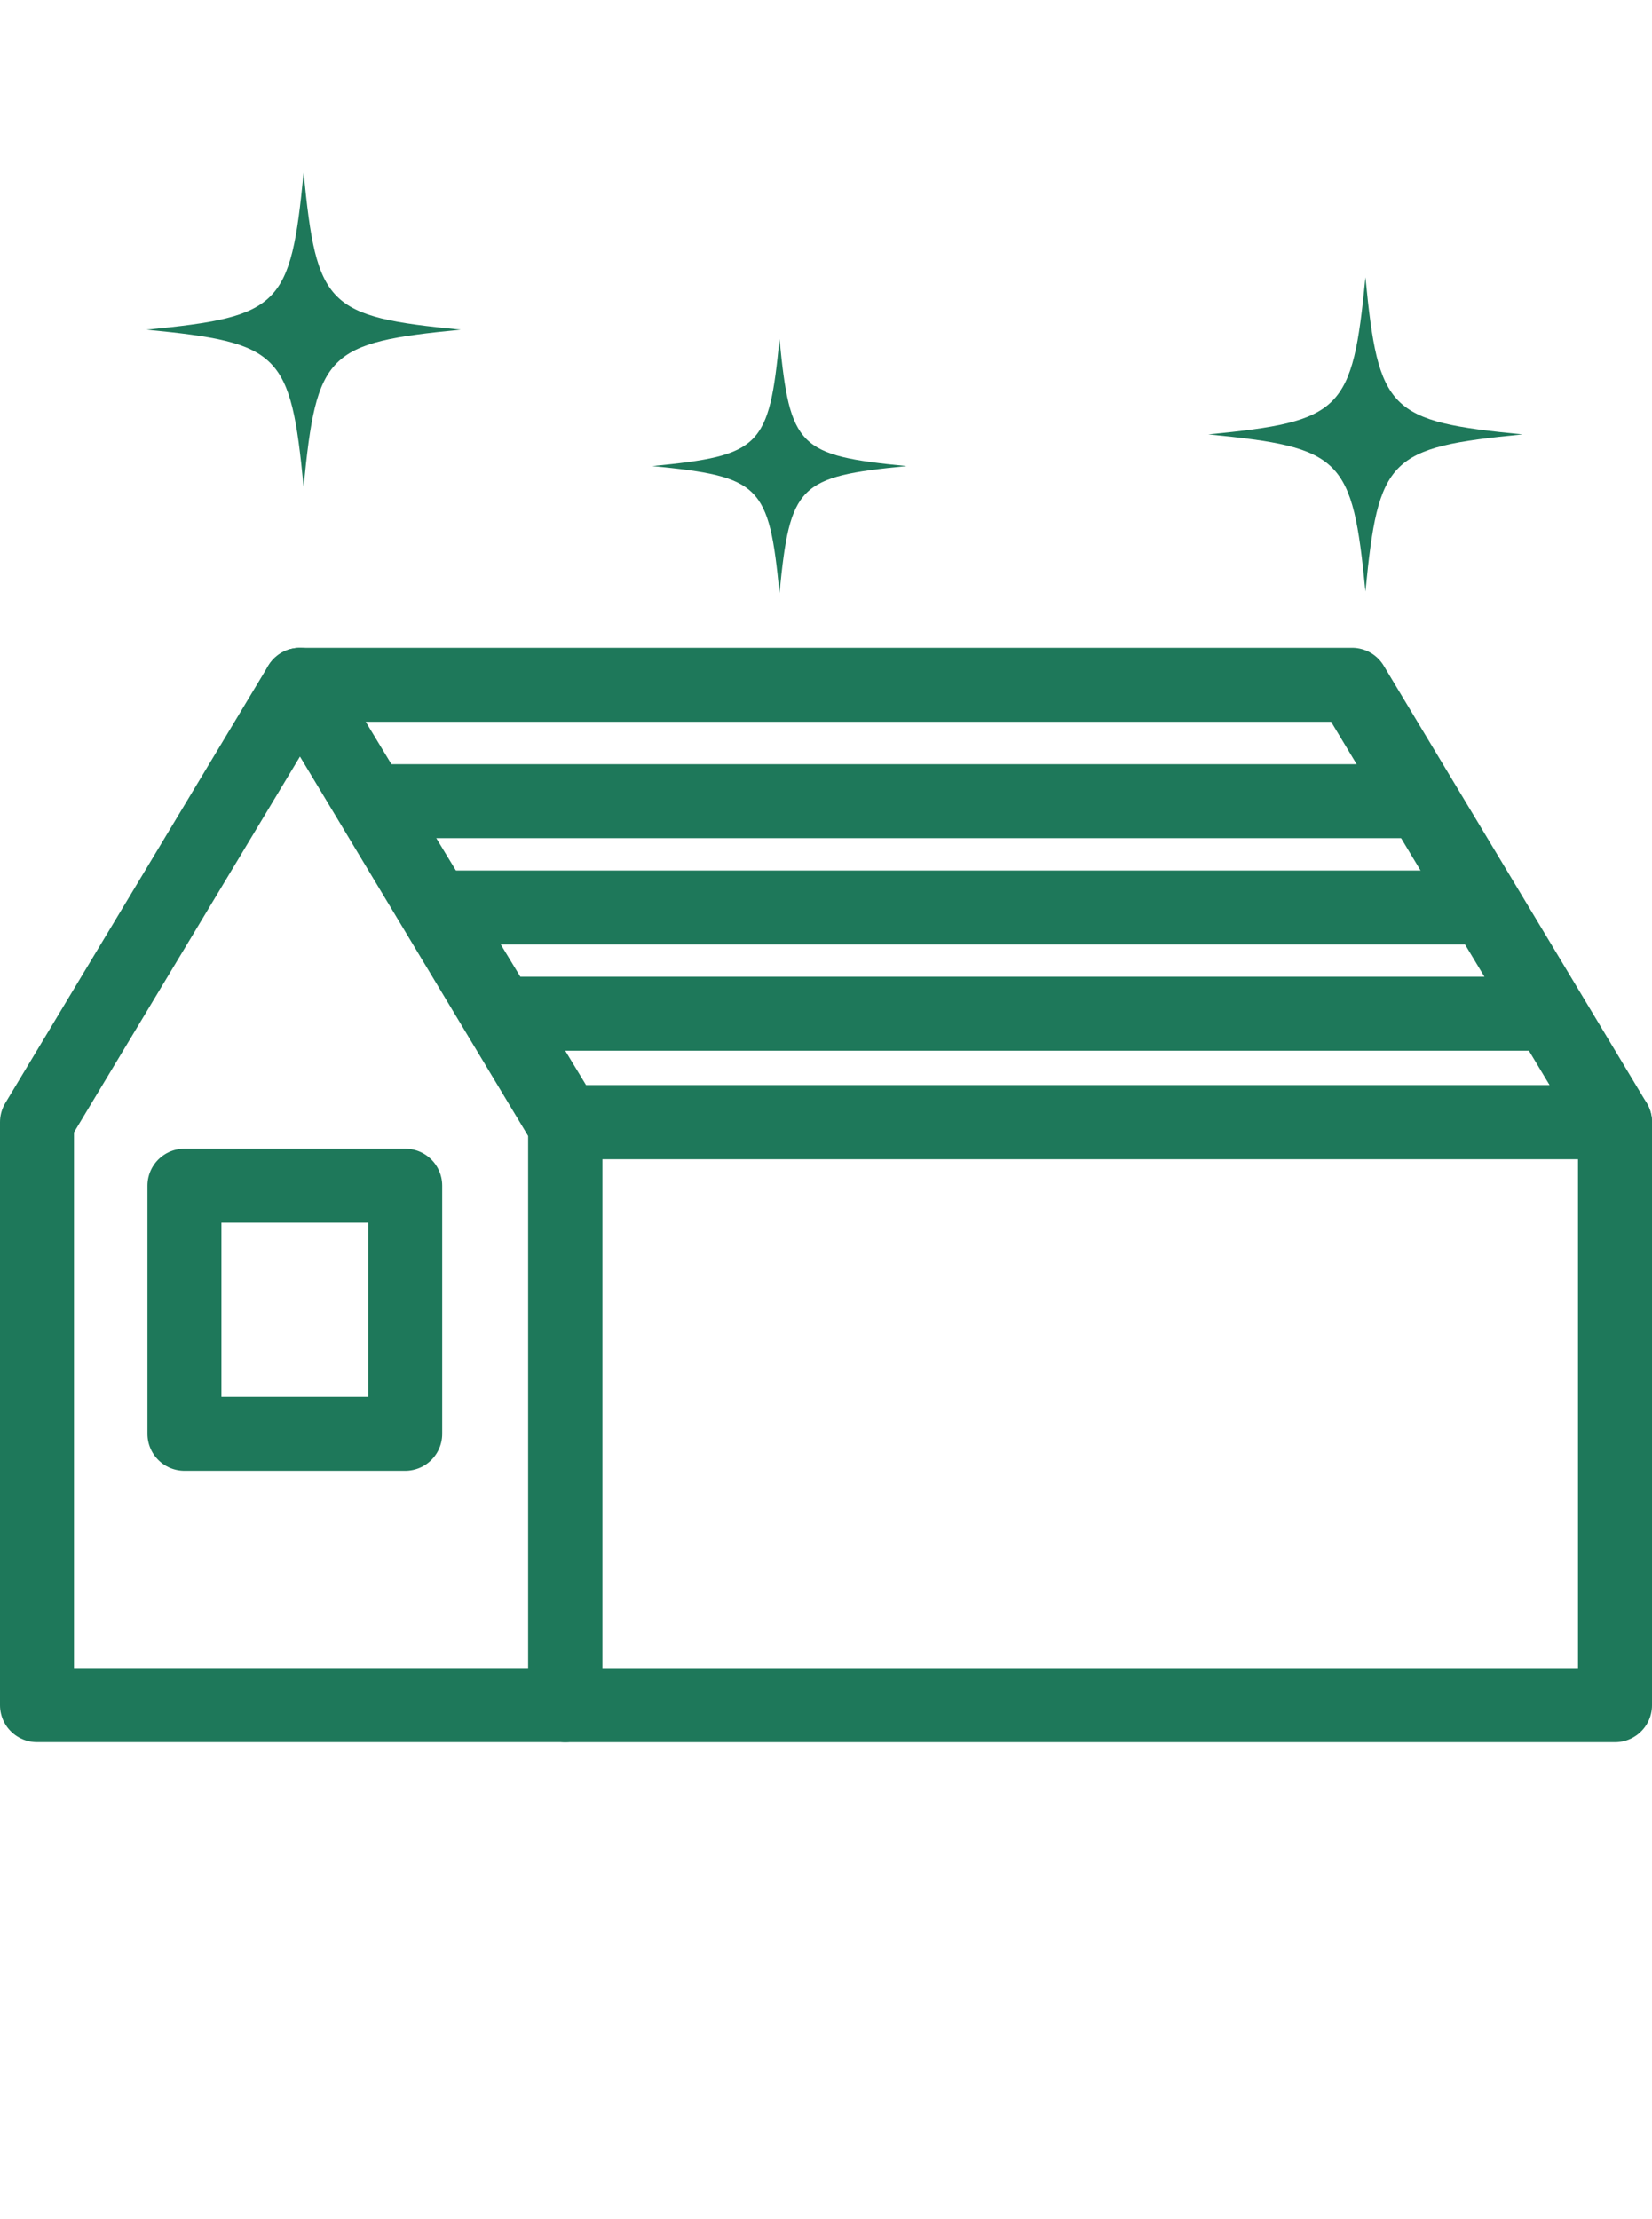
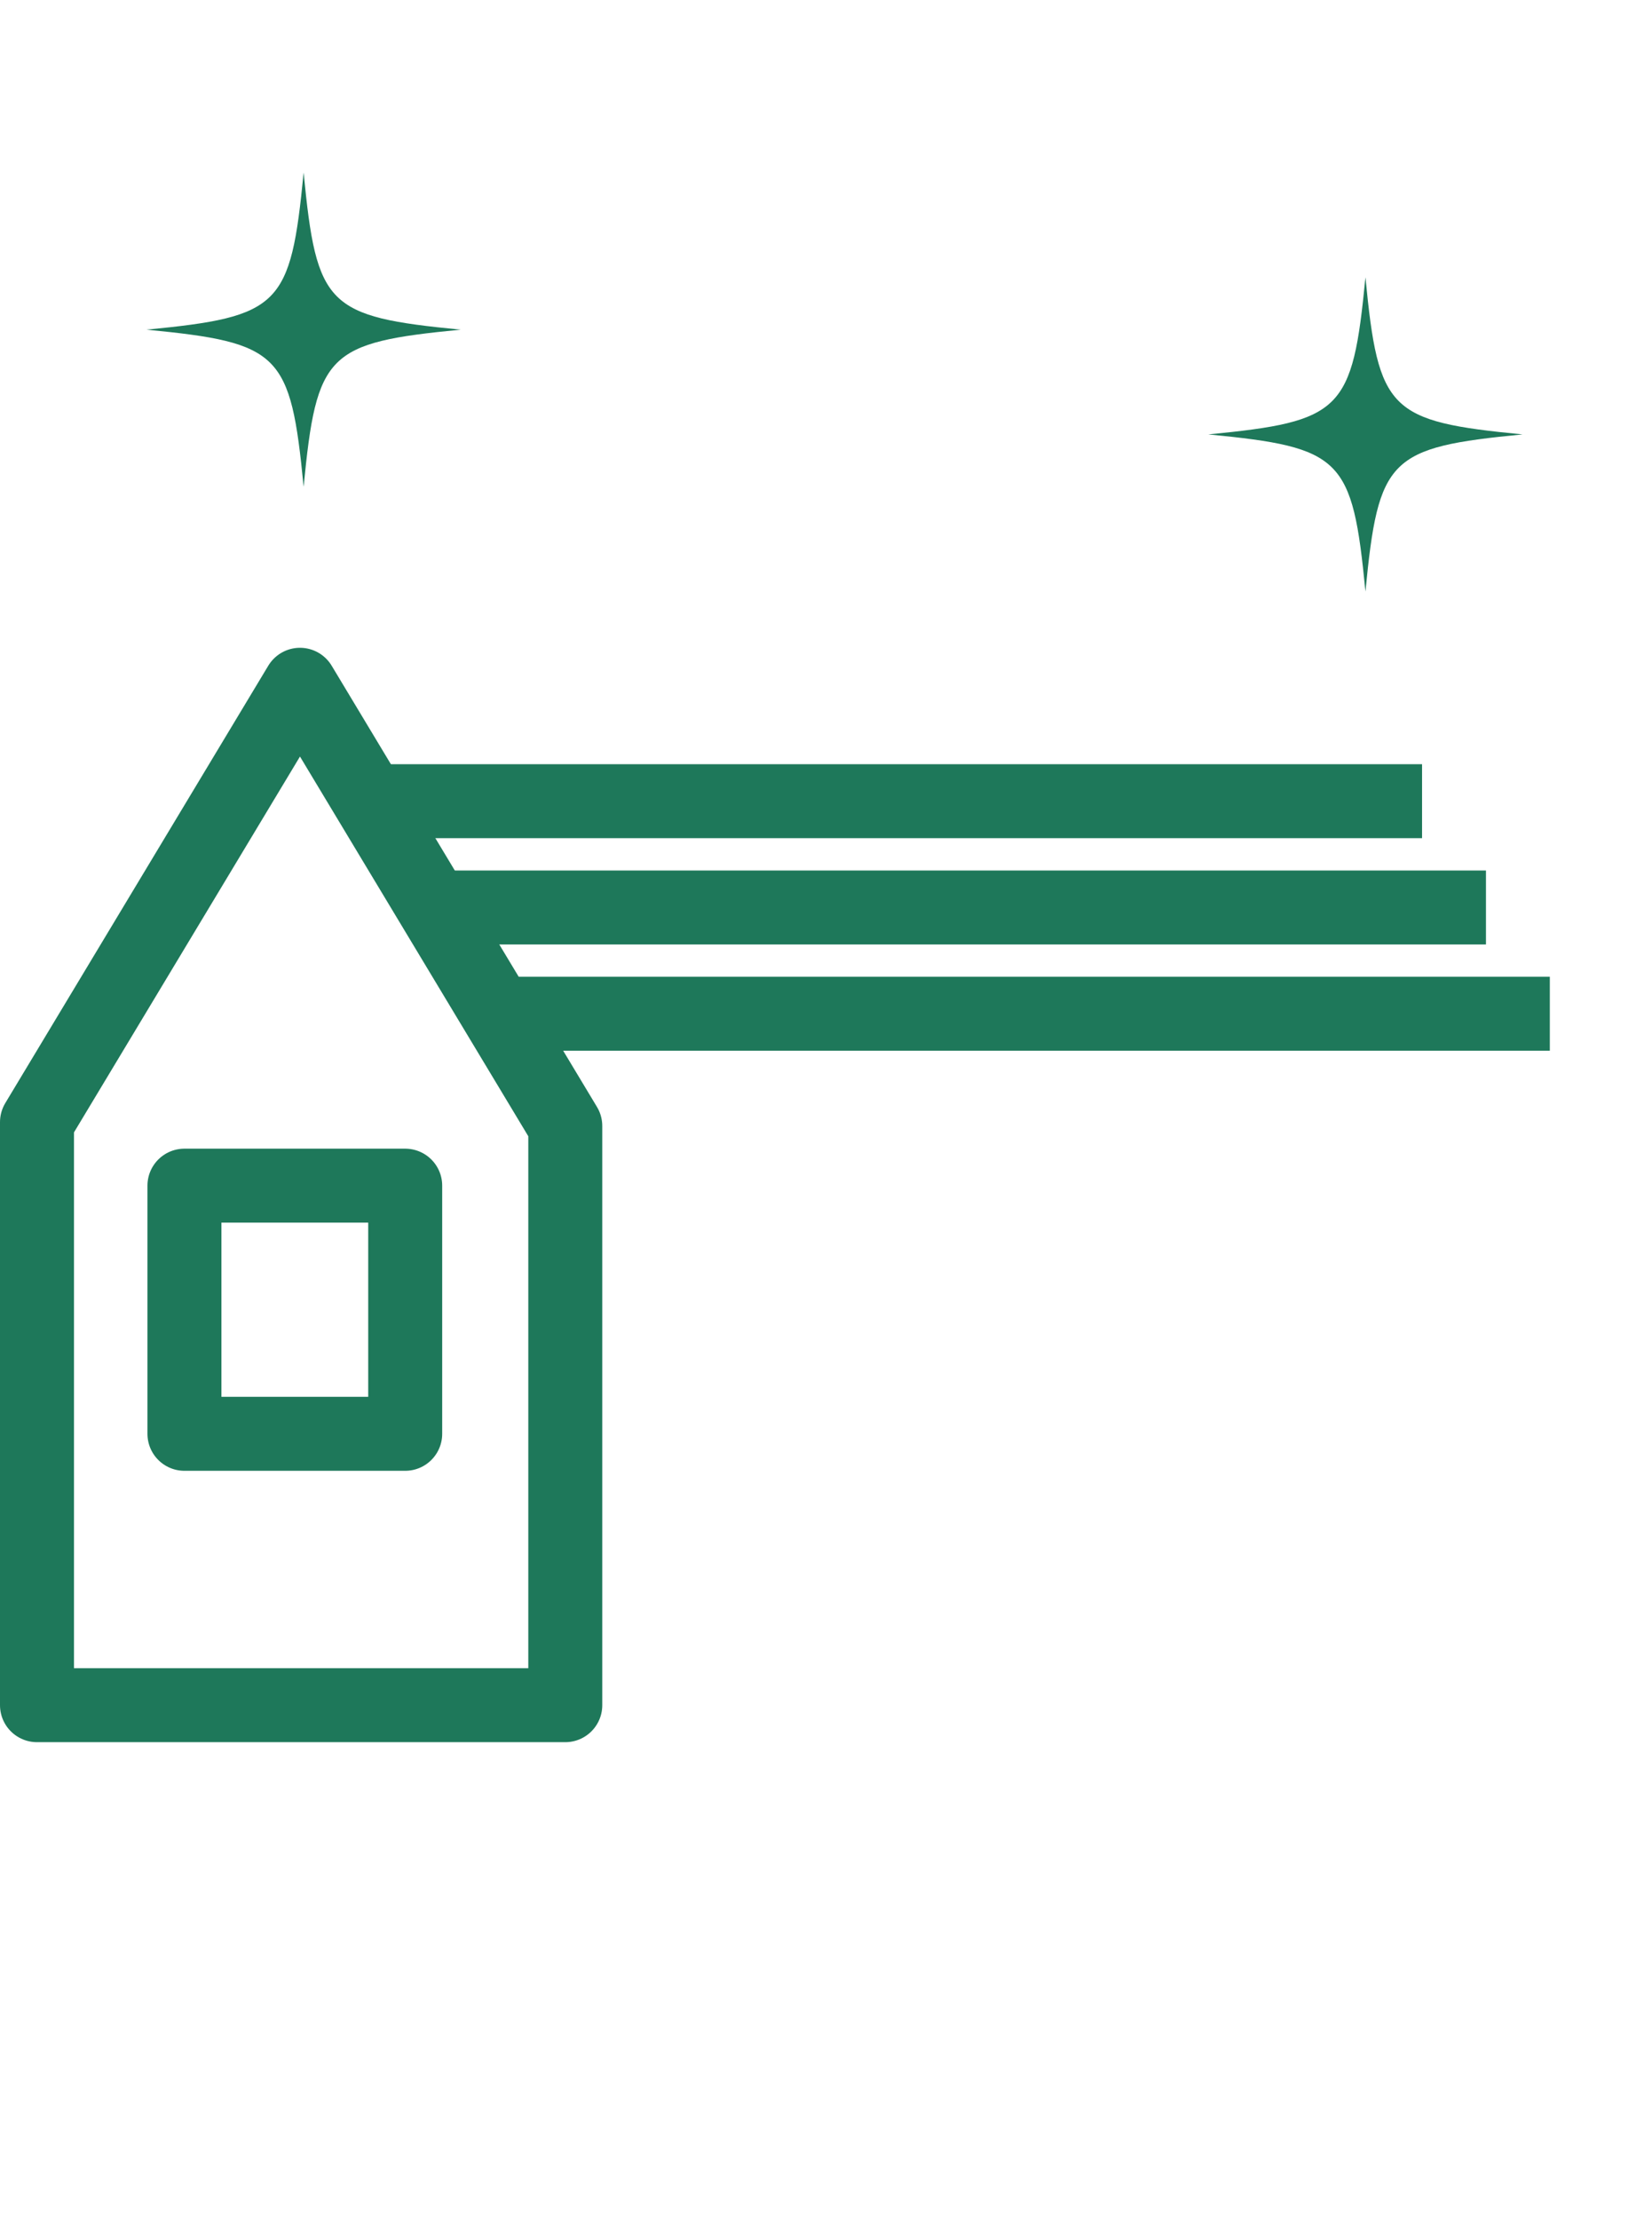
<svg xmlns="http://www.w3.org/2000/svg" id="b" data-name="Design" viewBox="0 0 33.5 45">
  <g>
    <path d="m6.157,3.499c-.263,2.71-.476,2.923-3.186,3.186,2.71.263,2.923.476,3.186,3.186.263-2.71.476-2.923,3.186-3.186-2.71-.263-2.923-.476-3.186-3.186h0Z" style="fill: #1e785a;" />
    <path d="m27.689,5.623c-.263,2.71-.476,2.923-3.186,3.186,2.71.263,2.923.476,3.186,3.186.263-2.71.476-2.923,3.186-3.186-2.71-.263-2.923-.476-3.186-3.186h0Z" style="fill: #1e785a;" />
-     <path d="m15.807,6.873c-.213,2.193-.385,2.365-2.578,2.578,2.193.213,2.365.385,2.578,2.578.213-2.193.385-2.365,2.578-2.578-2.193-.213-2.365-.385-2.578-2.578h0Z" style="fill: #1e785a;" />
  </g>
-   <polygon points="6.083 13.886 27.417 13.886 32.75 22.755 11.463 22.755 6.083 13.886" style="fill: none; stroke: #1e785a; stroke-linejoin: round; stroke-width: 1.5px;" />
  <polygon points=".75 34.578 .75 22.755 6.083 13.886 11.463 22.833 11.463 34.578 .75 34.578" style="fill: none; stroke: #1e785a; stroke-linejoin: round; stroke-width: 1.5px;" />
-   <rect x="11.463" y="22.755" width="21.287" height="11.824" style="fill: none; stroke: #1e785a; stroke-linejoin: round; stroke-width: 1.5px;" />
  <line x1="30.133" y1="18.402" x2="8.798" y2="18.402" style="fill: none; stroke: #1e785a; stroke-linejoin: round; stroke-width: 1.5px;" />
  <line x1="7.503" y1="16.247" x2="28.837" y2="16.247" style="fill: none; stroke: #1e785a; stroke-linejoin: round; stroke-width: 1.5px;" />
  <line x1="31.428" y1="20.557" x2="10.094" y2="20.557" style="fill: none; stroke: #1e785a; stroke-linejoin: round; stroke-width: 1.5px;" />
  <rect x="3.74" y="24.043" width="4.477" height="5.032" style="fill: none; stroke: #1e785a; stroke-linejoin: round; stroke-width: 1.5px;" />
</svg>